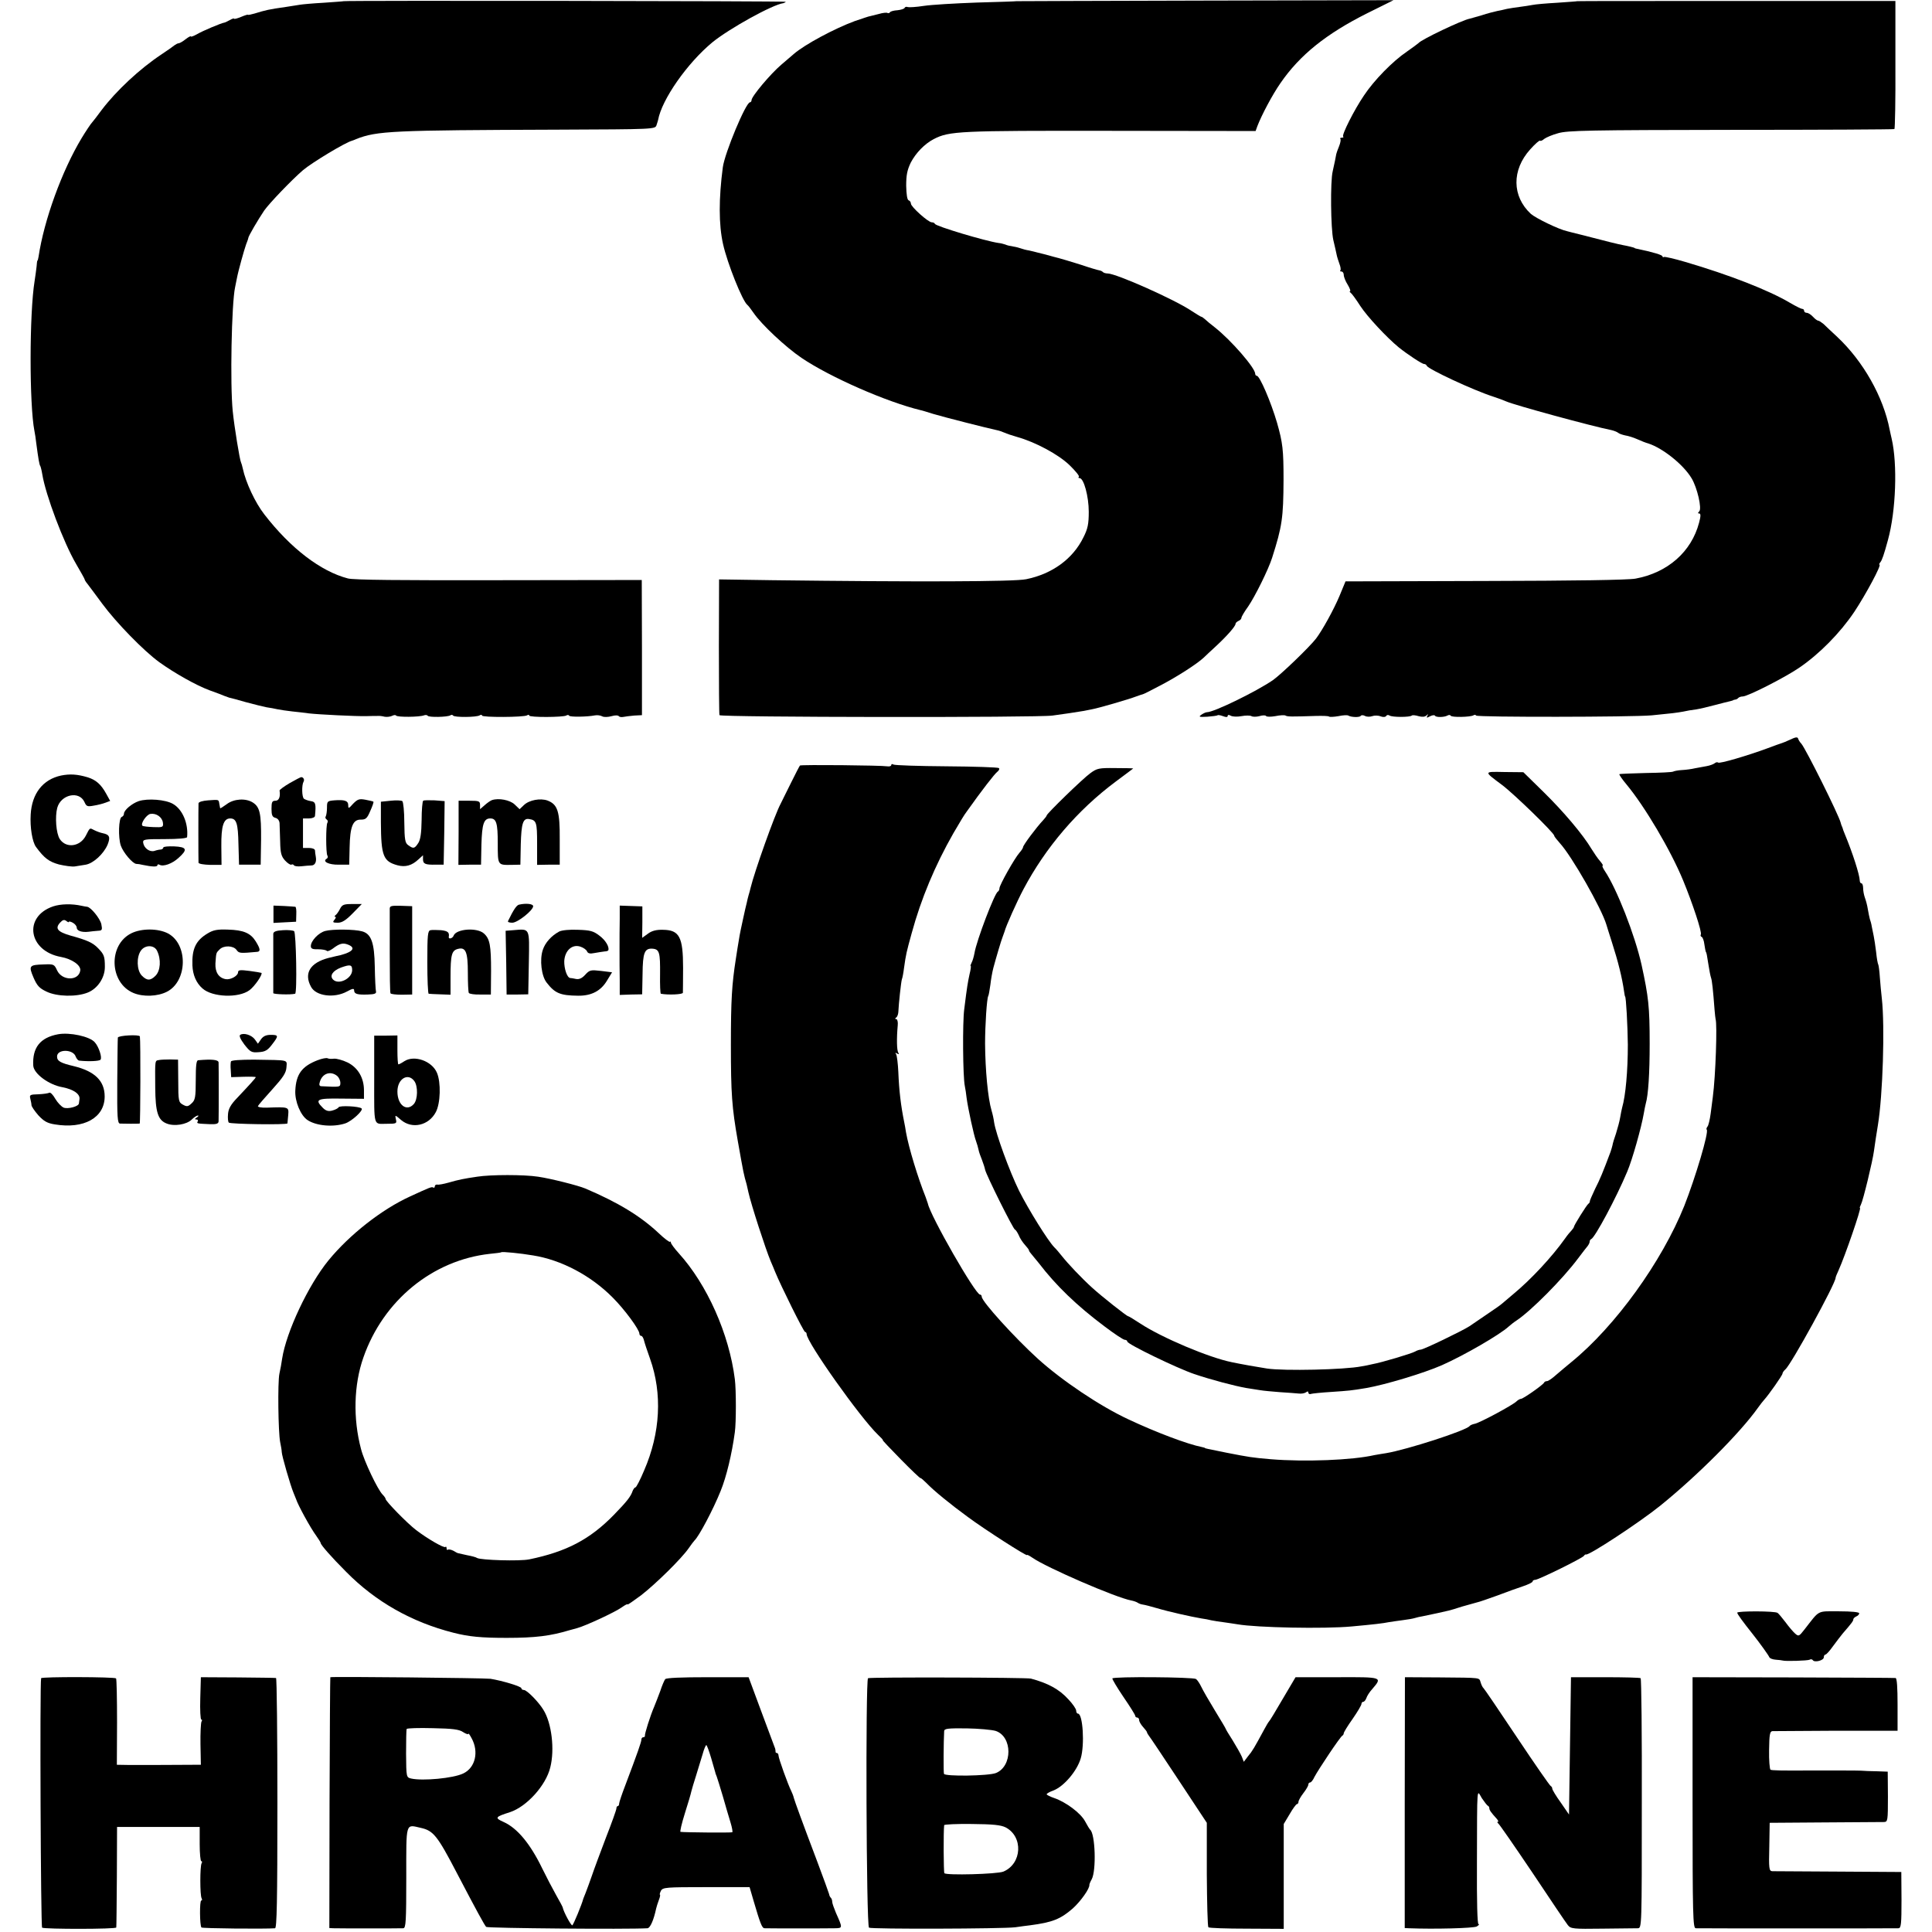
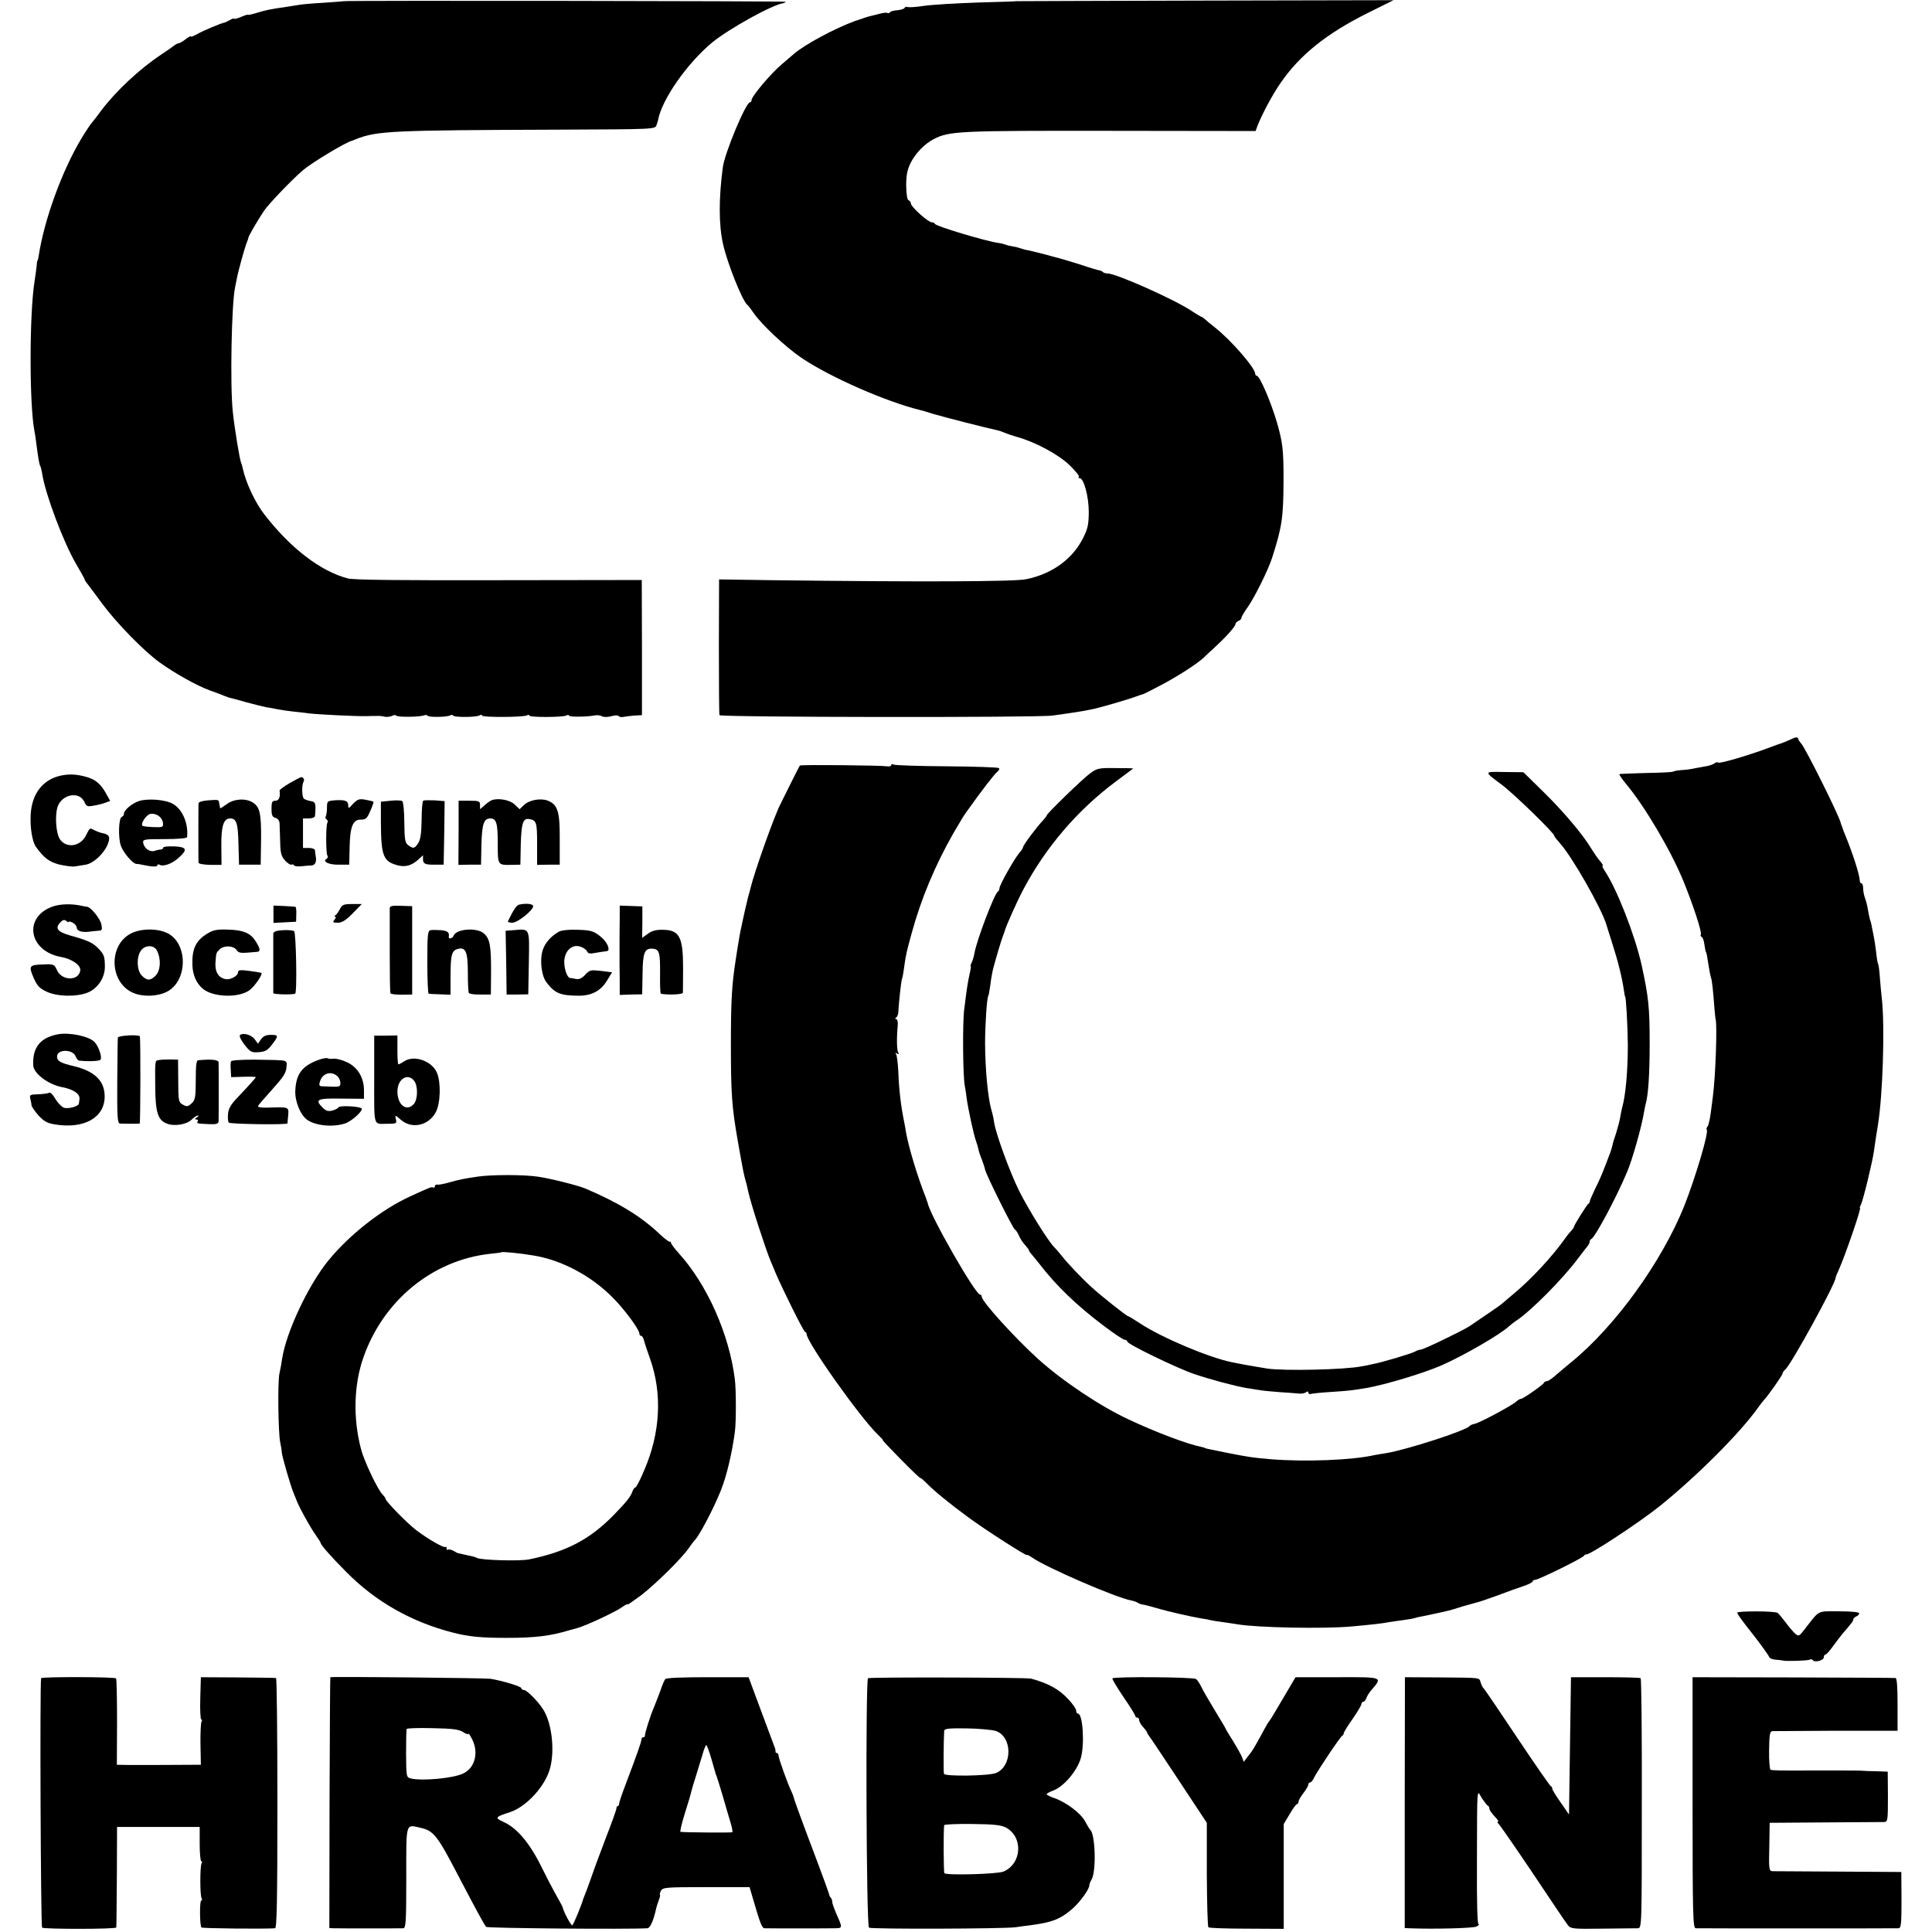
<svg xmlns="http://www.w3.org/2000/svg" version="1.0" width="982pt" height="982pt" viewBox="0 0 982 982" preserveAspectRatio="xMidYMid meet">
  <g transform="translate(0,982) scale(0.1,-0.1)" fill="#000000" stroke="none">
    <path d="M1747 9814 c-1 -1 -47 -4 -102 -8 -55 -3 -109 -8 -120 -10 -11 -2 -42 -7 -70 -11 -91 -13 -103 -16 -162 -34 -18 -5 -33 -8 -33 -6 0 2 -16 -3 -35 -11 -19 -8 -35 -12 -35 -9 0 3 -10 0 -22 -7 -13 -7 -25 -13 -28 -13 -15 -2 -110 -42 -137 -58 -18 -10 -33 -16 -33 -12 0 3 -12 -3 -26 -14 -15 -12 -31 -21 -36 -21 -5 0 -14 -5 -21 -10 -7 -6 -37 -27 -67 -47 -110 -73 -229 -184 -304 -283 -22 -30 -43 -57 -46 -60 -6 -5 -37 -52 -55 -82 -100 -166 -191 -416 -219 -603 -2 -11 -4 -20 -6 -20 -1 0 -3 -13 -4 -30 -2 -16 -6 -49 -10 -73 -27 -165 -27 -630 -1 -762 3 -14 7 -41 9 -60 11 -83 16 -113 21 -119 2 -4 7 -23 10 -42 17 -105 108 -346 171 -454 24 -41 44 -77 44 -79 0 -3 6 -14 14 -23 8 -10 42 -56 76 -102 71 -96 210 -239 290 -297 78 -56 188 -118 256 -143 33 -12 66 -24 74 -28 8 -3 20 -7 25 -9 6 -1 44 -11 85 -23 41 -11 89 -23 105 -26 17 -2 41 -7 55 -10 14 -3 48 -8 75 -11 28 -3 66 -7 85 -10 53 -6 239 -15 290 -14 25 1 52 1 60 1 8 1 24 -1 35 -4 11 -2 28 0 37 4 9 5 19 6 21 2 6 -9 119 -8 142 1 8 3 16 2 19 -2 5 -9 100 -7 115 2 5 4 12 3 14 -1 6 -10 120 -9 135 1 7 4 12 4 12 -1 0 -10 212 -9 229 1 6 4 11 4 11 -1 0 -10 172 -9 188 0 6 4 13 4 15 -1 5 -7 91 -6 132 2 11 2 27 0 36 -5 9 -5 30 -4 48 1 17 5 33 5 36 0 3 -4 13 -6 23 -4 9 2 34 5 56 7 l39 2 0 344 -1 343 -726 -1 c-502 -1 -739 1 -768 9 -138 36 -291 153 -424 325 -47 60 -95 163 -110 234 -3 14 -7 27 -9 31 -6 10 -34 180 -42 260 -14 135 -6 548 12 630 3 14 7 34 9 45 7 38 37 145 47 173 6 15 11 29 11 32 0 9 50 94 81 140 26 37 139 155 197 205 46 39 217 142 250 150 3 1 12 4 20 8 107 42 182 45 1022 48 497 2 498 2 505 23 4 11 7 23 8 26 19 105 149 290 276 395 86 70 306 192 361 199 3 1 9 3 12 7 4 4 -2241 7 -2247 3z" />
    <path d="M5167 9814 c-1 -1 -92 -4 -202 -7 -110 -4 -231 -11 -270 -17 -38 -6 -75 -8 -81 -6 -7 3 -14 1 -16 -4 -2 -5 -18 -10 -36 -12 -19 -1 -36 -6 -38 -10 -3 -5 -9 -6 -13 -4 -4 3 -24 1 -44 -5 -20 -5 -40 -10 -44 -11 -5 0 -39 -12 -78 -25 -101 -37 -255 -119 -311 -168 -6 -5 -35 -30 -63 -54 -55 -47 -151 -161 -151 -180 0 -6 -4 -11 -8 -11 -21 0 -128 -257 -138 -330 -21 -160 -21 -291 1 -390 22 -99 99 -291 124 -310 4 -3 18 -21 31 -40 40 -59 164 -175 244 -229 145 -98 432 -224 606 -266 3 0 32 -9 64 -19 57 -17 278 -73 321 -82 11 -2 29 -8 40 -13 11 -5 40 -15 65 -22 93 -26 210 -89 266 -143 30 -29 51 -55 48 -59 -4 -4 -3 -7 3 -7 22 0 47 -94 47 -171 0 -62 -5 -87 -27 -130 -53 -109 -158 -186 -291 -213 -60 -13 -563 -14 -1291 -5 l-270 4 -1 -340 c0 -187 1 -345 3 -350 4 -11 1625 -13 1693 -2 19 3 58 8 85 12 28 4 59 9 70 11 11 2 32 6 46 9 33 6 185 50 224 65 17 6 31 11 33 11 1 -1 41 19 88 44 87 45 189 111 223 143 9 9 37 35 62 58 56 52 99 101 99 113 0 5 7 11 15 15 8 3 15 10 15 16 0 5 15 31 34 57 35 51 103 188 122 248 51 160 57 203 58 395 0 154 -4 189 -33 291 -31 106 -88 239 -103 239 -4 0 -8 4 -8 10 0 30 -123 171 -204 235 -22 17 -45 36 -52 43 -7 6 -15 12 -18 12 -3 0 -25 14 -50 30 -84 57 -383 190 -426 190 -9 0 -20 3 -24 7 -3 4 -12 8 -19 9 -7 1 -48 13 -92 28 -44 14 -107 33 -140 41 -33 9 -69 19 -80 21 -11 3 -31 8 -45 11 -14 2 -32 7 -40 10 -8 3 -26 8 -40 10 -14 2 -32 6 -40 10 -8 3 -24 7 -35 8 -68 10 -318 85 -323 97 -2 5 -9 8 -16 8 -18 0 -106 79 -106 95 0 7 -5 15 -12 17 -7 3 -11 30 -12 74 0 54 5 79 23 117 26 50 71 96 117 120 80 41 128 43 897 42 l739 -1 9 25 c22 57 76 159 117 218 99 144 233 251 440 355 l135 67 -958 -2 c-526 -1 -957 -3 -958 -3z" />
-     <path d="M8017 9814 c-1 -1 -47 -4 -102 -8 -55 -3 -111 -8 -125 -11 -14 -3 -43 -7 -65 -10 -22 -3 -51 -7 -65 -10 -14 -4 -36 -8 -50 -11 -14 -3 -50 -12 -80 -22 -30 -9 -57 -16 -60 -17 -38 -7 -246 -106 -260 -124 -3 -3 -30 -23 -60 -44 -71 -48 -166 -145 -217 -222 -51 -75 -114 -201 -106 -209 4 -3 0 -6 -7 -6 -7 0 -11 -3 -7 -6 3 -4 0 -21 -7 -38 -7 -17 -13 -34 -14 -39 -1 -9 -10 -51 -18 -87 -13 -51 -10 -294 3 -350 7 -30 15 -64 17 -75 2 -11 9 -32 14 -46 6 -15 8 -30 5 -33 -4 -3 -1 -6 5 -6 7 0 12 -8 12 -17 0 -10 9 -33 20 -50 11 -18 16 -33 12 -33 -4 0 -2 -4 3 -8 6 -4 28 -34 49 -67 36 -55 135 -161 196 -211 45 -36 118 -84 128 -84 6 0 12 -4 14 -9 6 -17 238 -125 338 -157 25 -8 54 -19 65 -24 42 -19 439 -127 535 -146 13 -3 29 -9 35 -14 6 -5 22 -10 35 -13 14 -2 41 -10 61 -19 20 -9 45 -19 57 -22 74 -24 179 -108 220 -177 29 -48 53 -154 39 -168 -8 -8 -8 -11 0 -11 8 0 8 -14 -1 -47 -39 -148 -160 -254 -323 -284 -37 -7 -309 -11 -766 -12 l-708 -2 -31 -75 c-29 -69 -87 -174 -119 -216 -35 -45 -179 -183 -219 -211 -88 -60 -300 -163 -335 -163 -6 0 -19 -6 -29 -13 -15 -11 -11 -12 30 -10 26 2 49 5 52 7 2 3 15 1 28 -4 16 -6 24 -6 24 1 0 6 6 7 16 1 9 -5 33 -6 54 -2 21 4 44 4 51 0 6 -4 25 -4 40 0 16 5 31 5 34 1 2 -5 24 -5 47 -1 24 5 47 6 52 3 9 -6 30 -6 153 -2 35 1 65 0 68 -3 3 -3 25 -2 48 2 23 5 45 6 50 3 15 -9 57 -10 63 -2 3 5 13 5 22 0 9 -5 26 -5 37 -1 11 4 30 4 42 -1 13 -5 25 -4 29 2 3 6 11 6 17 2 13 -9 104 -9 113 0 3 3 18 2 34 -3 18 -5 32 -4 40 3 10 9 11 9 5 -1 -6 -11 -3 -12 13 -3 12 6 23 8 26 3 5 -9 47 -8 63 1 7 4 14 4 17 -1 5 -9 99 -7 115 2 5 4 12 3 14 -1 6 -9 791 -8 892 1 103 10 127 13 160 19 17 4 46 9 65 11 19 3 62 13 95 22 33 9 67 17 75 19 8 2 16 4 18 5 1 2 6 3 11 4 5 0 13 4 17 9 4 4 14 7 22 7 25 0 214 96 287 146 104 71 208 177 280 284 59 89 140 240 128 240 -3 0 -1 6 5 13 8 10 18 38 38 112 41 149 49 386 19 515 -3 14 -8 34 -10 45 -32 168 -135 349 -266 472 -28 26 -60 56 -70 66 -11 9 -23 17 -27 17 -5 0 -17 9 -27 20 -10 11 -24 20 -32 20 -7 0 -13 5 -13 10 0 6 -4 10 -10 10 -5 0 -33 14 -62 31 -108 64 -308 142 -533 208 -54 16 -103 27 -107 25 -4 -3 -8 -1 -8 3 0 7 -46 21 -132 39 -5 1 -9 2 -10 4 -3 2 -35 10 -58 14 -22 4 -84 19 -210 52 -36 9 -69 17 -75 19 -42 9 -159 66 -184 88 -96 89 -98 223 -3 328 25 28 47 47 50 44 3 -3 12 1 21 9 9 7 41 21 71 29 48 14 158 16 878 17 453 0 827 2 831 4 3 2 6 150 5 328 l0 323 -808 0 c-444 0 -808 0 -809 -1z" />
    <path d="M9100 6061 c-19 -9 -39 -17 -43 -18 -4 -1 -38 -13 -75 -27 -100 -37 -243 -79 -249 -72 -4 3 -11 2 -17 -3 -6 -5 -24 -12 -41 -15 -16 -3 -43 -8 -60 -11 -16 -4 -46 -8 -66 -9 -19 -1 -40 -5 -45 -8 -5 -3 -67 -6 -139 -7 -71 -2 -132 -4 -134 -6 -2 -2 14 -26 36 -52 93 -112 224 -333 288 -488 47 -114 97 -264 90 -275 -3 -4 -1 -10 4 -12 5 -1 12 -19 14 -38 3 -19 6 -36 7 -37 4 -5 6 -16 14 -68 4 -27 10 -57 13 -65 5 -14 10 -60 18 -165 2 -22 4 -42 5 -45 9 -26 0 -290 -14 -395 -2 -16 -7 -55 -11 -85 -4 -30 -11 -60 -16 -66 -5 -6 -7 -13 -4 -16 12 -11 -58 -245 -114 -387 -114 -284 -351 -613 -575 -795 -21 -17 -55 -46 -75 -63 -20 -18 -41 -33 -48 -33 -6 0 -13 -3 -15 -8 -5 -11 -106 -82 -117 -82 -5 0 -16 -6 -23 -13 -19 -19 -190 -111 -213 -114 -10 -2 -22 -7 -25 -11 -16 -23 -321 -121 -424 -138 -21 -3 -48 -8 -60 -10 -114 -26 -353 -35 -526 -21 -95 8 -112 11 -225 33 -103 21 -110 22 -110 24 0 1 -7 3 -16 5 -72 14 -234 75 -374 141 -144 67 -336 196 -459 307 -118 107 -286 292 -286 316 0 6 -4 11 -9 11 -23 0 -252 399 -265 463 -2 7 -7 21 -11 32 -39 97 -86 251 -100 330 -2 17 -7 40 -9 51 -17 84 -26 158 -30 256 -2 42 -7 82 -11 89 -6 8 -4 10 5 4 9 -5 11 -4 6 4 -8 12 -9 73 -3 139 2 17 -2 32 -7 32 -7 0 -8 3 -1 8 6 4 10 16 11 27 2 45 14 154 18 167 3 7 8 33 11 58 10 71 12 79 39 177 48 176 119 345 212 508 37 63 54 92 67 109 78 110 142 192 155 202 9 7 14 16 9 20 -4 4 -123 8 -266 9 -142 1 -263 5 -270 9 -6 4 -11 3 -11 -3 0 -5 -9 -8 -21 -6 -28 5 -438 9 -443 4 -2 -2 -23 -42 -46 -89 -23 -47 -47 -94 -52 -105 -30 -55 -134 -348 -153 -428 -2 -10 -7 -27 -10 -37 -3 -10 -7 -27 -9 -37 -3 -10 -11 -47 -19 -83 -8 -36 -18 -83 -21 -105 -4 -22 -11 -67 -16 -100 -20 -128 -25 -208 -25 -435 0 -249 5 -318 35 -489 30 -169 30 -169 45 -221 1 -3 5 -21 9 -40 14 -63 87 -288 113 -350 8 -19 19 -44 23 -55 29 -71 145 -305 152 -305 4 0 8 -5 8 -11 0 -41 273 -426 363 -512 16 -15 27 -27 24 -27 -3 0 39 -44 92 -98 53 -54 98 -97 100 -95 2 1 15 -10 30 -25 36 -38 122 -108 211 -173 85 -63 300 -201 300 -193 0 3 12 -3 28 -14 70 -49 422 -202 502 -217 11 -2 26 -7 32 -11 7 -5 19 -9 28 -10 8 -1 40 -9 70 -18 60 -18 177 -44 225 -52 17 -2 41 -7 53 -10 13 -3 43 -7 65 -10 23 -3 53 -8 67 -10 97 -17 440 -24 580 -11 110 10 162 16 190 22 14 2 45 7 70 10 25 3 53 8 62 11 9 3 27 7 40 9 36 7 117 25 133 29 6 1 35 10 66 20 31 9 65 18 75 21 11 2 57 18 104 35 47 18 106 39 133 48 26 9 47 19 47 24 0 4 6 8 13 8 17 0 240 110 248 122 3 5 8 8 10 7 11 -9 274 164 378 248 188 152 405 369 496 497 11 16 25 33 31 40 24 26 94 126 94 134 0 5 7 15 15 22 29 24 255 436 255 465 0 4 7 21 15 38 33 73 117 317 109 317 -3 0 0 8 5 18 11 21 59 219 66 272 6 43 12 83 20 131 25 152 36 501 20 644 -3 28 -8 76 -10 107 -2 32 -6 61 -8 65 -3 5 -8 33 -11 64 -4 31 -9 67 -12 80 -3 13 -7 35 -10 49 -2 14 -7 31 -10 39 -2 8 -7 30 -10 49 -3 20 -10 46 -15 59 -5 14 -9 35 -9 49 0 13 -4 24 -8 24 -5 0 -9 6 -9 13 -1 32 -37 143 -76 237 -6 14 -11 28 -12 33 -2 4 -4 9 -5 12 -1 3 -3 8 -4 13 -9 38 -177 375 -200 402 -8 8 -15 20 -17 27 -3 8 -14 6 -39 -6z" />
    <path d="M5542 5890 c-38 -27 -222 -206 -222 -215 0 -3 -8 -13 -17 -23 -35 -37 -103 -128 -103 -138 0 -4 -8 -17 -18 -28 -25 -28 -102 -165 -102 -181 0 -7 -4 -15 -8 -17 -16 -6 -109 -250 -119 -313 -3 -16 -9 -38 -14 -47 -5 -10 -8 -18 -5 -18 2 0 0 -19 -6 -42 -9 -43 -12 -57 -27 -178 -9 -66 -7 -344 3 -390 3 -14 7 -41 9 -60 7 -53 37 -192 48 -220 5 -14 11 -34 13 -45 2 -11 10 -33 17 -50 6 -16 14 -39 16 -50 5 -26 144 -305 152 -305 3 0 12 -13 19 -28 6 -16 21 -38 32 -50 11 -12 20 -24 20 -27 0 -4 6 -12 13 -20 6 -7 23 -28 37 -45 88 -115 193 -216 333 -321 50 -38 97 -69 104 -69 7 0 13 -4 13 -9 0 -13 252 -135 340 -165 86 -29 207 -61 265 -71 22 -3 54 -9 70 -11 17 -3 62 -7 100 -10 39 -2 81 -6 95 -7 14 -2 31 1 38 6 8 6 12 6 12 -1 0 -6 6 -10 13 -7 6 2 53 7 102 10 89 6 103 7 180 20 93 16 291 75 384 116 113 50 296 156 340 197 8 7 25 21 39 30 73 48 236 212 314 317 21 28 42 55 48 62 5 7 10 16 10 22 0 5 3 11 8 13 19 8 127 209 183 343 26 61 72 225 84 295 3 19 8 42 10 50 13 44 20 154 20 305 0 188 -6 239 -41 400 -34 153 -127 389 -187 478 -10 15 -15 27 -11 27 4 0 -2 10 -13 23 -11 12 -30 40 -43 61 -44 74 -143 191 -245 291 l-102 100 -96 1 c-107 2 -107 5 -12 -66 61 -46 265 -244 265 -258 0 -4 13 -20 28 -37 61 -66 213 -333 237 -415 1 -3 13 -43 28 -89 31 -96 52 -180 62 -251 2 -14 4 -25 5 -25 5 0 13 -149 14 -245 0 -132 -11 -258 -29 -320 -2 -8 -7 -31 -10 -50 -3 -19 -13 -55 -21 -81 -9 -25 -17 -52 -18 -60 -2 -8 -6 -23 -10 -34 -39 -104 -53 -138 -78 -187 -15 -32 -28 -61 -27 -64 0 -4 -3 -10 -8 -13 -9 -7 -73 -109 -73 -117 0 -3 -6 -11 -12 -18 -7 -7 -22 -25 -33 -41 -66 -93 -172 -207 -260 -280 -26 -22 -53 -45 -59 -50 -6 -6 -40 -30 -76 -54 -36 -25 -77 -52 -91 -62 -35 -23 -234 -119 -248 -119 -6 0 -19 -4 -29 -10 -18 -10 -167 -55 -217 -64 -16 -4 -41 -9 -55 -11 -84 -17 -394 -24 -480 -11 -46 7 -136 23 -178 32 -116 23 -357 125 -465 196 -32 21 -60 38 -63 38 -7 0 -136 102 -183 145 -55 50 -122 121 -153 160 -13 16 -30 37 -39 45 -33 34 -130 190 -179 287 -49 100 -118 289 -127 348 -2 17 -8 44 -13 60 -19 64 -32 208 -33 340 0 96 9 230 16 242 3 5 7 31 11 58 3 28 10 66 15 85 12 45 40 141 48 160 3 8 7 20 9 25 6 26 65 157 96 215 113 213 274 402 470 548 49 36 88 66 88 66 0 1 -41 2 -91 2 -83 1 -93 -1 -127 -26z" />
    <path d="M310 5878 c-92 -20 -148 -91 -154 -198 -4 -65 8 -139 27 -165 42 -57 66 -75 117 -89 30 -7 66 -12 80 -10 14 2 39 6 56 9 39 7 91 55 111 102 15 38 10 51 -25 58 -11 2 -30 9 -42 15 -25 13 -22 15 -44 -28 -29 -56 -100 -65 -132 -17 -19 29 -25 114 -13 159 19 68 111 88 138 30 10 -23 15 -25 47 -19 20 3 47 10 60 15 l24 9 -21 38 c-26 47 -52 69 -93 82 -54 16 -90 18 -136 9z" />
    <path d="M1473 5840 c-29 -17 -52 -34 -52 -38 5 -32 -3 -52 -21 -52 -17 0 -20 -7 -20 -41 0 -32 4 -42 20 -46 12 -3 20 -14 21 -27 0 -11 2 -53 3 -93 1 -60 6 -76 25 -97 13 -14 27 -23 32 -21 4 3 10 2 13 -3 3 -5 20 -7 38 -5 18 2 41 4 50 4 19 0 28 18 23 45 -2 11 -4 25 -4 32 -1 7 -14 12 -31 12 l-30 0 0 75 0 75 30 0 c17 0 31 6 31 13 6 61 3 72 -21 75 -14 2 -29 8 -35 12 -11 9 -12 70 -2 87 6 10 -1 23 -12 23 -3 0 -30 -14 -58 -30z" />
    <path d="M705 5748 c-35 -12 -75 -46 -75 -64 0 -7 -5 -14 -11 -16 -16 -5 -19 -105 -5 -146 12 -35 60 -92 79 -93 7 0 21 -2 32 -5 48 -10 75 -11 75 -2 0 5 5 6 10 3 19 -12 66 5 98 35 47 42 42 55 -23 58 -30 1 -55 -1 -55 -6 0 -5 -6 -9 -12 -10 -7 0 -22 -3 -33 -7 -24 -7 -52 13 -57 40 -3 19 3 20 109 20 68 0 113 4 114 10 7 69 -23 141 -72 169 -38 22 -128 29 -174 14z m123 -109 c3 -23 0 -25 -48 -23 -28 1 -54 4 -56 7 -11 10 20 56 40 60 30 5 60 -16 64 -44z" />
    <path d="M1058 5752 c-28 -2 -48 -8 -49 -15 -1 -14 -1 -287 0 -302 1 -6 27 -10 59 -11 l58 0 -1 95 c-1 102 11 141 45 141 32 0 40 -25 42 -131 l3 -104 55 0 55 0 2 127 c1 133 -6 166 -42 189 -36 23 -96 19 -132 -8 -18 -13 -33 -23 -34 -21 0 2 -2 11 -4 21 -4 24 -1 23 -57 19z" />
    <path d="M1699 5752 c-35 -3 -37 -5 -37 -37 0 -18 -3 -38 -6 -44 -4 -5 -2 -12 4 -16 6 -4 8 -11 4 -17 -8 -12 -8 -154 0 -167 4 -5 2 -13 -4 -16 -23 -14 11 -31 62 -30 l53 0 2 87 c2 107 17 143 57 142 25 0 32 6 48 44 11 24 18 45 16 47 -1 2 -20 6 -40 10 -32 6 -40 3 -63 -20 -23 -26 -25 -26 -25 -8 0 23 -18 29 -71 25z" />
    <path d="M1985 5750 l-49 -5 0 -105 c1 -171 12 -198 84 -218 41 -11 74 -1 107 30 l23 21 0 -20 c0 -24 11 -29 65 -28 l40 0 3 162 2 161 -51 4 c-28 1 -54 1 -58 -2 -4 -3 -8 -47 -8 -98 -1 -67 -6 -100 -17 -117 -19 -29 -25 -30 -51 -11 -16 11 -19 28 -20 115 0 55 -5 104 -10 109 -6 4 -32 5 -60 2z" />
    <path d="M2500 5753 c-8 -3 -25 -15 -37 -26 l-23 -20 0 21 c0 20 -5 22 -54 22 l-55 0 0 -163 -1 -163 57 1 58 0 2 103 c3 104 12 132 45 132 31 0 38 -24 38 -126 0 -113 -1 -111 70 -110 l45 1 2 104 c3 105 11 133 42 128 38 -6 41 -16 41 -126 l0 -107 58 1 57 0 0 129 c1 141 -10 177 -62 197 -36 13 -93 3 -120 -23 l-22 -21 -25 24 c-24 23 -82 34 -116 22z" />
    <path d="M270 5213 c-153 -52 -126 -227 40 -257 55 -10 102 -42 98 -69 -8 -54 -93 -53 -118 1 -14 31 -17 32 -67 30 -75 -2 -78 -7 -53 -66 18 -42 30 -55 66 -72 53 -26 153 -28 210 -5 50 20 87 75 87 130 0 54 -4 64 -34 95 -28 29 -55 41 -142 65 -65 19 -78 36 -52 65 14 15 21 17 32 9 7 -6 13 -8 13 -5 0 4 9 2 20 -4 11 -6 20 -17 20 -25 0 -16 25 -25 60 -21 14 2 35 4 48 5 21 1 23 4 17 34 -7 29 -53 86 -72 88 -5 0 -17 3 -28 5 -49 11 -106 10 -145 -3z" />
    <path d="M1728 5200 c-7 -14 -17 -28 -23 -32 -5 -4 -6 -8 -1 -8 5 0 3 -7 -4 -15 -11 -13 -8 -15 17 -15 21 0 41 12 76 48 l46 47 -49 0 c-42 0 -51 -3 -62 -25z" />
    <path d="M2639 5222 c-13 -2 -29 -26 -57 -84 -2 -5 8 -8 22 -8 27 0 106 63 106 84 0 12 -36 16 -71 8z" />
    <path d="M1390 5173 l0 -44 57 3 58 3 1 38 c1 20 -1 37 -5 38 -3 1 -30 2 -58 4 l-53 2 0 -44z" />
    <path d="M1981 5196 c0 -11 0 -110 0 -220 0 -109 1 -202 4 -205 2 -4 28 -7 57 -7 l53 1 0 225 0 224 -57 2 c-53 1 -58 0 -57 -20z" />
    <path d="M3150 5149 c-1 -38 -1 -107 -1 -154 0 -47 0 -118 1 -158 l0 -74 57 2 57 1 2 102 c1 110 10 133 51 130 35 -3 39 -20 38 -130 -1 -54 1 -98 4 -99 36 -7 111 -4 112 5 0 6 1 63 1 127 0 157 -19 192 -102 193 -34 1 -57 -5 -77 -20 l-29 -21 1 80 0 80 -57 2 -58 2 0 -68z" />
    <path d="M667 5076 c-118 -59 -111 -252 11 -303 50 -21 123 -18 170 6 105 53 109 240 7 296 -51 27 -136 27 -188 1z m131 -88 c22 -45 18 -102 -8 -128 -26 -26 -44 -25 -70 2 -25 27 -27 93 -4 126 21 30 67 30 82 0z" />
    <path d="M1056 5076 c-61 -36 -81 -79 -78 -163 2 -48 19 -89 51 -117 50 -45 184 -50 239 -9 26 19 68 80 61 88 -2 1 -30 6 -61 10 -47 6 -58 5 -58 -7 0 -18 -38 -39 -62 -35 -36 6 -55 35 -53 80 4 56 3 53 21 71 21 22 70 20 86 -2 13 -18 17 -18 106 -10 17 2 15 16 -8 53 -26 42 -62 58 -142 60 -53 2 -74 -2 -102 -19z" />
    <path d="M1438 5092 c-34 -2 -48 -7 -49 -18 0 -7 0 -77 0 -154 0 -77 0 -144 0 -148 1 -6 88 -9 111 -3 11 2 5 310 -5 318 -5 4 -31 7 -57 5z" />
-     <path d="M1653 5088 c-34 -9 -73 -50 -73 -77 0 -13 9 -17 38 -16 20 0 40 -4 43 -8 3 -4 16 1 30 11 34 26 51 31 77 21 42 -16 27 -37 -38 -54 -3 0 -30 -7 -60 -14 -93 -24 -127 -78 -89 -147 25 -47 117 -59 182 -24 29 16 37 17 37 6 0 -18 16 -23 70 -21 34 1 44 5 41 16 -2 7 -5 64 -6 125 -2 123 -18 167 -64 180 -38 11 -151 12 -188 2z m137 -199 c0 -42 -68 -77 -97 -48 -19 19 -2 45 40 61 47 17 57 15 57 -13z" />
    <path d="M2188 5092 c-14 -3 -16 -24 -16 -163 0 -87 3 -160 7 -160 3 -1 30 -2 59 -3 l52 -2 0 90 c0 114 6 135 38 143 39 10 50 -15 50 -121 0 -52 2 -98 5 -103 3 -5 30 -9 59 -8 l53 0 1 120 c0 129 -6 163 -36 190 -35 32 -140 24 -154 -10 -5 -15 -27 -21 -25 -7 4 23 -5 30 -39 34 -21 1 -45 2 -54 0z" />
    <path d="M2608 5092 l-38 -3 3 -162 2 -162 55 0 55 1 3 161 c3 181 7 172 -80 165z" />
    <path d="M2842 5085 c-39 -21 -71 -56 -83 -93 -17 -50 -7 -134 20 -167 42 -54 69 -65 159 -66 69 -1 117 25 148 78 l25 41 -56 7 c-52 6 -58 5 -80 -19 -16 -18 -31 -25 -47 -22 -13 3 -26 5 -30 5 -16 2 -31 48 -30 86 3 54 41 88 83 73 15 -5 30 -16 33 -24 4 -10 15 -13 38 -8 18 3 41 7 51 8 9 0 18 3 19 6 6 17 -14 51 -45 74 -31 24 -47 28 -109 30 -42 2 -83 -2 -96 -9z" />
    <path d="M295 4563 c-91 -17 -131 -68 -126 -159 2 -41 79 -98 148 -110 57 -11 91 -35 87 -61 -1 -7 -2 -17 -3 -22 -2 -15 -55 -29 -77 -21 -12 5 -31 25 -43 45 -11 20 -25 34 -30 31 -5 -3 -30 -7 -56 -8 -42 -1 -46 -3 -41 -22 3 -12 6 -27 6 -33 0 -7 16 -30 35 -52 28 -30 45 -40 83 -46 149 -25 254 34 254 142 0 79 -50 128 -157 154 -68 16 -85 26 -85 49 0 39 83 38 95 -1 4 -10 12 -20 18 -20 45 -5 103 -3 108 5 9 11 -9 66 -29 88 -25 30 -128 52 -187 41z" />
    <path d="M1221 4560 c-7 -4 1 -22 21 -49 30 -38 36 -42 73 -39 32 2 45 9 67 38 35 45 35 50 -6 50 -24 0 -38 -7 -49 -22 l-16 -23 -15 21 c-16 23 -57 36 -75 24z" />
    <path d="M599 4546 c-1 -6 -2 -107 -3 -223 -1 -183 1 -213 14 -214 18 -1 93 -1 100 0 4 1 5 418 1 443 -2 11 -111 5 -112 -6z" />
    <path d="M1902 4333 c0 -246 -5 -225 63 -225 50 0 53 1 47 24 -5 22 -4 22 27 -5 56 -47 140 -28 176 40 24 44 27 151 6 200 -25 60 -115 92 -166 59 -13 -9 -27 -16 -30 -16 -3 0 -5 33 -5 73 l0 74 -59 -1 -59 0 0 -223z m204 -8 c19 -26 18 -94 -3 -117 -36 -40 -83 -5 -83 64 0 65 54 97 86 53z" />
    <path d="M1614 4431 c-80 -31 -109 -71 -113 -154 -3 -55 27 -127 62 -150 45 -30 131 -37 192 -17 33 11 93 66 83 76 -12 11 -111 16 -117 6 -3 -6 -18 -13 -33 -17 -19 -5 -32 -1 -47 14 -43 43 -30 49 94 47 l115 -1 0 43 c0 64 -31 116 -84 142 -25 12 -56 20 -68 19 -13 -2 -27 -1 -33 2 -5 3 -28 -1 -51 -10z m100 -80 c9 -8 16 -23 16 -35 0 -22 -1 -22 -98 -17 -9 1 -11 8 -6 23 13 43 55 56 88 29z" />
    <path d="M808 4432 c-21 -4 -20 4 -19 -140 1 -126 14 -166 59 -183 38 -15 100 -5 126 20 12 12 26 21 32 21 5 0 2 -5 -6 -10 -11 -7 -11 -10 -2 -10 7 0 10 -4 7 -10 -7 -11 -3 -11 63 -14 31 -1 42 2 43 14 1 20 1 281 0 300 -1 14 -35 17 -104 11 -9 -1 -12 -27 -12 -101 0 -87 -3 -102 -21 -118 -18 -17 -24 -18 -44 -7 -22 12 -24 18 -24 121 l-1 108 -40 1 c-22 0 -48 -1 -57 -3z" />
    <path d="M1174 4425 c-2 -5 -3 -26 -1 -45 l2 -35 63 2 c34 1 62 0 62 -2 0 -4 -28 -35 -95 -106 -32 -33 -44 -55 -46 -81 -2 -21 0 -40 4 -44 8 -8 296 -12 298 -4 0 3 2 22 4 43 3 41 4 41 -109 37 -27 -1 -47 3 -45 8 2 5 35 43 73 85 55 61 70 83 72 112 2 40 18 36 -165 39 -68 0 -115 -3 -117 -9z" />
    <path d="M2425 3839 c-68 -10 -93 -15 -145 -30 -25 -7 -51 -12 -57 -10 -7 1 -13 -3 -13 -9 0 -6 -4 -9 -8 -6 -8 5 -17 1 -117 -45 -145 -66 -309 -195 -416 -326 -102 -125 -214 -363 -235 -499 -3 -21 -9 -56 -14 -77 -9 -44 -6 -295 4 -347 4 -19 8 -42 8 -50 0 -18 44 -170 60 -208 6 -15 12 -29 13 -32 9 -29 72 -145 103 -187 12 -17 22 -33 22 -36 0 -9 54 -71 130 -147 149 -151 332 -255 545 -309 78 -20 142 -26 270 -26 147 0 224 10 320 39 6 2 24 6 40 11 43 12 190 80 225 105 17 12 30 19 30 15 0 -3 30 18 68 46 76 59 206 187 242 239 13 19 27 37 30 40 22 20 95 157 133 252 29 71 57 187 72 298 7 49 7 216 0 270 -29 230 -141 481 -285 640 -22 24 -40 49 -40 54 0 5 -2 7 -5 4 -3 -2 -29 17 -58 45 -92 86 -205 155 -372 226 -35 15 -177 51 -240 60 -71 11 -240 11 -310 0z m284 -400 c145 -23 295 -103 405 -214 61 -61 136 -163 136 -184 0 -6 4 -11 9 -11 5 0 11 -10 14 -22 3 -13 17 -55 31 -94 63 -177 53 -377 -30 -568 -20 -48 -40 -86 -44 -86 -4 0 -10 -8 -14 -17 -10 -30 -29 -54 -96 -123 -122 -125 -241 -187 -430 -226 -49 -10 -245 -4 -265 7 -5 4 -28 10 -50 14 -22 5 -42 9 -45 10 -3 0 -15 6 -26 13 -12 6 -24 8 -28 5 -3 -3 -6 0 -6 7 0 7 -3 11 -6 7 -7 -7 -93 43 -149 86 -46 35 -155 147 -155 158 0 4 -7 14 -15 22 -25 25 -94 169 -110 232 -41 154 -37 326 12 465 101 290 352 495 643 527 30 3 56 6 58 8 4 4 97 -5 161 -16z" />
    <path d="M8830 1623 c0 -7 31 -49 78 -108 38 -48 81 -108 85 -118 2 -6 17 -12 33 -13 16 -1 31 -3 34 -4 14 -5 130 -1 138 4 6 4 13 2 16 -2 8 -14 56 -2 56 14 0 8 4 14 8 14 5 0 22 19 39 43 17 23 39 52 49 64 46 53 54 64 54 72 0 5 7 11 15 15 8 3 15 10 15 16 0 6 -39 10 -103 10 -114 0 -96 9 -175 -92 -28 -36 -30 -37 -49 -20 -10 9 -32 35 -48 57 -17 22 -34 43 -40 47 -13 10 -205 10 -205 1z" />
    <path d="M209 1290 c-7 -32 -2 -1263 5 -1268 14 -8 376 -8 377 1 1 4 2 120 3 259 l1 252 210 0 210 0 0 -87 c0 -48 4 -87 8 -87 5 0 5 -5 2 -10 -9 -14 -9 -165 0 -179 3 -6 3 -11 -2 -11 -9 0 -8 -128 1 -137 4 -5 324 -8 374 -4 9 1 12 135 12 636 0 349 -3 636 -7 636 -5 1 -92 2 -195 3 l-187 1 -3 -107 c-2 -60 1 -108 5 -108 5 0 5 -5 1 -11 -3 -6 -6 -58 -5 -115 l2 -104 -28 0 c-60 -1 -281 -1 -338 -1 l-61 1 1 216 c0 119 -2 219 -5 223 -6 8 -379 9 -381 1z" />
    <path d="M1679 1295 c-1 0 -3 -287 -4 -637 l-1 -638 20 -1 c26 -1 336 -1 356 0 13 1 15 36 15 258 0 287 -5 270 75 252 63 -14 84 -41 182 -229 103 -197 140 -264 149 -274 6 -7 720 -13 820 -7 14 1 32 43 44 100 2 9 8 28 14 44 6 15 8 27 5 27 -2 0 0 8 5 19 10 18 25 19 231 19 l220 0 21 -72 c32 -109 42 -136 54 -137 14 -1 322 -1 362 0 36 1 36 2 2 78 -10 24 -19 49 -19 56 0 8 -3 17 -7 21 -4 3 -8 12 -9 19 -2 7 -28 80 -59 162 -81 214 -115 308 -120 326 -2 9 -8 25 -13 35 -16 31 -65 167 -65 181 0 7 -4 13 -9 13 -4 0 -7 3 -6 8 0 4 -1 14 -5 22 -3 8 -34 91 -69 185 l-63 170 -208 0 c-132 0 -211 -3 -216 -10 -4 -5 -16 -32 -25 -60 -10 -27 -24 -63 -31 -80 -20 -46 -49 -139 -47 -147 1 -5 -3 -8 -8 -8 -6 0 -10 -6 -10 -12 0 -12 -19 -66 -82 -233 -17 -44 -31 -86 -31 -92 0 -7 -3 -13 -7 -13 -4 0 -7 -6 -7 -12 0 -7 -24 -74 -53 -148 -28 -74 -61 -162 -72 -195 -12 -33 -25 -71 -31 -85 -6 -14 -11 -27 -12 -30 -8 -31 -50 -132 -56 -136 -6 -3 -44 67 -49 91 0 2 -15 31 -33 62 -18 32 -50 93 -71 136 -61 126 -127 205 -196 236 -47 21 -44 26 32 50 85 28 183 136 205 228 23 91 7 225 -35 292 -24 40 -84 101 -99 101 -7 0 -13 4 -13 9 0 9 -96 38 -157 48 -27 4 -801 12 -814 8z m675 -279 c14 -9 26 -13 26 -9 1 5 8 -5 17 -22 38 -69 19 -150 -42 -179 -51 -25 -207 -39 -265 -26 -25 6 -25 7 -26 126 0 65 1 122 3 126 2 4 62 6 133 4 100 -2 134 -6 154 -20z m1261 -133 c11 -38 20 -70 21 -73 0 -3 4 -12 7 -20 3 -8 17 -53 31 -100 13 -47 31 -106 39 -133 8 -26 12 -49 9 -50 -6 -3 -246 -1 -263 2 -4 0 6 43 22 94 16 50 31 101 33 112 3 11 13 47 24 80 10 33 25 81 33 108 7 26 16 47 19 47 3 0 14 -30 25 -67z" />
    <path d="M4412 1290 c-13 -9 -9 -1260 5 -1268 13 -8 677 -6 743 2 25 4 59 8 75 10 114 15 155 31 218 86 40 36 87 102 84 120 0 3 5 16 12 28 24 45 18 231 -8 252 -3 3 -15 22 -26 43 -22 41 -96 97 -157 118 -21 7 -38 16 -38 19 0 4 16 13 36 20 52 21 118 98 137 162 21 69 11 228 -14 228 -5 0 -9 7 -9 15 0 9 -18 35 -40 58 -46 51 -104 82 -190 105 -23 6 -820 8 -828 2z m649 -268 c86 -29 86 -180 1 -214 -38 -15 -260 -18 -264 -4 -3 9 -2 165 1 217 1 13 18 15 114 14 61 -1 128 -7 148 -13z m50 -490 c91 -47 84 -185 -11 -225 -31 -13 -292 -20 -300 -8 -4 7 -5 211 -1 244 1 4 64 7 140 6 108 -1 147 -5 172 -17z" />
    <path d="M5654 1289 c-2 -3 23 -45 56 -94 33 -48 60 -91 60 -96 0 -5 5 -9 10 -9 6 0 10 -6 10 -13 0 -7 9 -23 20 -35 11 -12 20 -24 20 -27 0 -3 5 -11 10 -18 6 -7 74 -109 152 -227 l142 -215 0 -262 c1 -144 4 -265 8 -269 4 -4 92 -7 195 -7 l188 -1 0 267 0 266 30 50 c16 28 33 51 37 51 4 0 8 5 8 12 0 6 11 26 25 44 14 18 25 37 25 43 0 6 4 11 9 11 5 0 15 12 22 28 20 38 132 206 142 210 4 2 7 8 7 12 0 5 20 38 45 73 25 36 45 70 45 76 0 6 4 11 9 11 5 0 12 8 16 19 3 10 16 31 30 46 52 61 54 61 -179 60 l-211 0 -65 -110 c-35 -60 -66 -112 -70 -115 -3 -3 -14 -21 -24 -40 -51 -94 -60 -110 -82 -136 l-22 -29 -10 26 c-6 14 -27 51 -46 82 -20 31 -36 58 -36 60 0 2 -25 44 -55 93 -30 49 -61 103 -69 120 -8 17 -20 35 -27 40 -16 10 -419 13 -425 3z" />
    <path d="M7140 658 l0 -638 22 -1 c127 -5 328 0 344 9 10 6 15 12 9 12 -6 0 -9 110 -8 313 1 406 -1 370 25 327 13 -19 26 -36 30 -38 5 -2 8 -8 8 -13 0 -9 8 -21 38 -54 7 -8 10 -15 5 -15 -4 0 -3 -4 2 -8 6 -4 84 -117 175 -252 90 -135 170 -254 179 -265 15 -19 27 -20 176 -18 88 1 169 2 180 2 20 1 20 8 20 634 1 347 -2 634 -6 637 -4 3 -85 5 -181 5 l-173 0 -5 -349 -5 -349 -42 61 c-24 33 -43 65 -43 70 0 6 -4 12 -8 14 -5 2 -82 113 -172 248 -90 135 -166 247 -170 250 -4 3 -10 15 -14 28 -9 26 9 24 -208 26 l-177 1 -1 -637z" />
-     <path d="M8603 658 c0 -575 2 -638 16 -639 20 -1 1011 -1 1031 0 13 1 15 23 15 144 l-1 142 -319 2 c-176 1 -328 2 -337 2 -16 1 -18 13 -15 124 l2 122 280 2 c154 1 289 2 301 2 19 1 20 6 20 129 l-1 127 -55 2 c-30 0 -66 2 -80 3 -20 1 -110 1 -255 1 -152 -1 -199 0 -206 4 -4 3 -8 48 -7 100 1 79 4 95 17 96 9 0 156 1 326 2 l310 0 0 134 c0 83 -3 133 -10 134 -5 1 -240 2 -521 3 l-511 1 0 -637z" />
+     <path d="M8603 658 c0 -575 2 -638 16 -639 20 -1 1011 -1 1031 0 13 1 15 23 15 144 l-1 142 -319 2 c-176 1 -328 2 -337 2 -16 1 -18 13 -15 124 l2 122 280 2 c154 1 289 2 301 2 19 1 20 6 20 129 l-1 127 -55 2 c-30 0 -66 2 -80 3 -20 1 -110 1 -255 1 -152 -1 -199 0 -206 4 -4 3 -8 48 -7 100 1 79 4 95 17 96 9 0 156 1 326 2 l310 0 0 134 c0 83 -3 133 -10 134 -5 1 -240 2 -521 3 l-511 1 0 -637" />
  </g>
</svg>